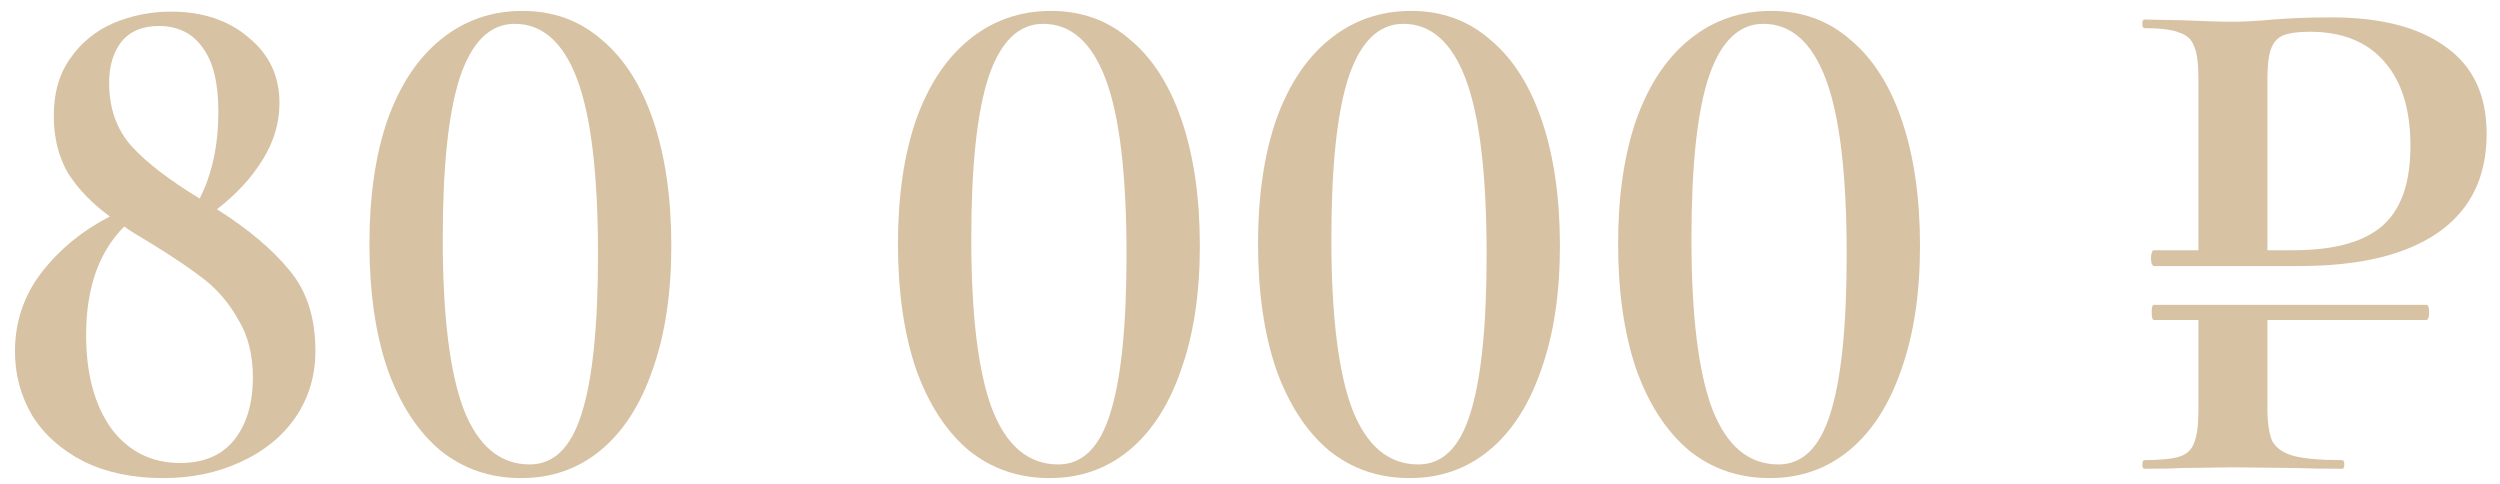
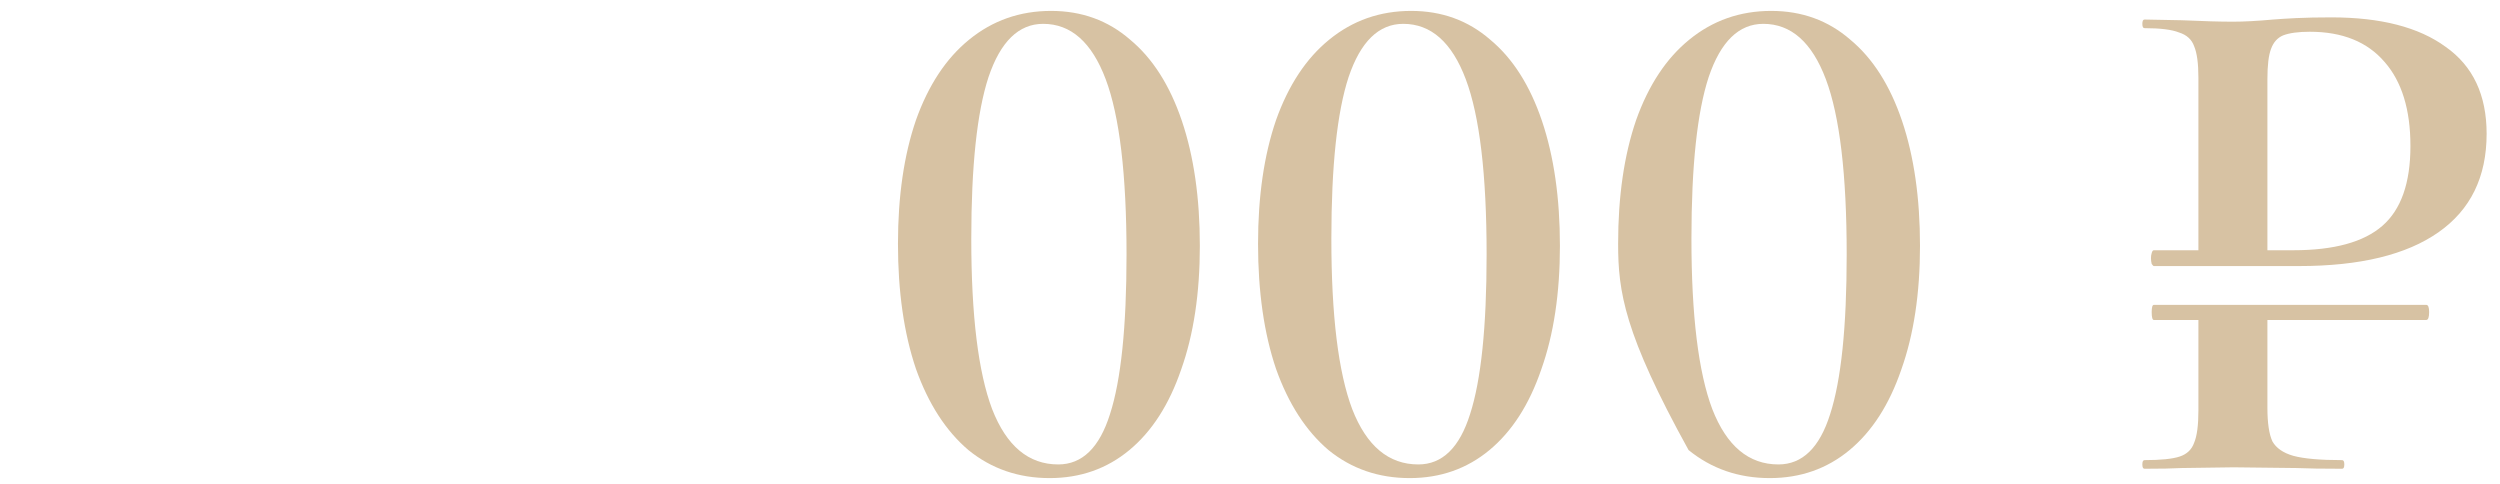
<svg xmlns="http://www.w3.org/2000/svg" width="160" height="31" viewBox="0 0 160 31" fill="none">
  <path d="M149.208 1.112C152.367 1.112 154.805 1.741 156.522 2.998C158.27 4.225 159.144 6.08 159.144 8.564C159.144 11.324 158.117 13.425 156.062 14.866C154.007 16.307 151.033 17.028 147.138 17.028H137.846C137.815 17.028 137.769 16.982 137.708 16.89C137.677 16.767 137.662 16.645 137.662 16.522C137.662 16.399 137.677 16.292 137.708 16.2C137.739 16.077 137.785 16.016 137.846 16.016H140.698V4.976C140.698 4.056 140.606 3.381 140.422 2.952C140.269 2.523 139.947 2.231 139.456 2.078C138.996 1.894 138.26 1.802 137.248 1.802C137.156 1.802 137.11 1.71 137.11 1.526C137.11 1.342 137.156 1.25 137.248 1.25L139.64 1.296C140.989 1.357 142.078 1.388 142.906 1.388C143.611 1.388 144.47 1.342 145.482 1.25C145.85 1.219 146.341 1.189 146.954 1.158C147.598 1.127 148.349 1.112 149.208 1.112ZM146.77 16.016C149.377 16.016 151.278 15.495 152.474 14.452C153.67 13.409 154.268 11.707 154.268 9.346C154.268 7.015 153.716 5.221 152.612 3.964C151.508 2.676 149.913 2.032 147.828 2.032C147.092 2.032 146.525 2.109 146.126 2.262C145.758 2.415 145.497 2.707 145.344 3.136C145.191 3.535 145.114 4.179 145.114 5.068V16.016H146.77ZM155.28 19.512C155.403 19.512 155.464 19.665 155.464 19.972C155.464 20.309 155.403 20.478 155.28 20.478H145.114V26.09C145.114 27.071 145.221 27.792 145.436 28.252C145.681 28.681 146.126 28.988 146.77 29.172C147.445 29.356 148.487 29.448 149.898 29.448C149.99 29.448 150.036 29.54 150.036 29.724C150.036 29.908 149.99 30 149.898 30C148.641 30 147.659 29.985 146.954 29.954L142.952 29.908L139.64 29.954C139.057 29.985 138.26 30 137.248 30C137.156 30 137.11 29.908 137.11 29.724C137.11 29.54 137.156 29.448 137.248 29.448C138.291 29.448 139.042 29.371 139.502 29.218C139.962 29.065 140.269 28.773 140.422 28.344C140.606 27.915 140.698 27.225 140.698 26.274V20.478H137.846C137.754 20.478 137.708 20.309 137.708 19.972C137.708 19.665 137.754 19.512 137.846 19.512H155.28Z" fill="#D7C2A3" />
-   <path d="M113.266 30.598C111.272 30.598 109.54 30 108.068 28.804C106.626 27.577 105.507 25.845 104.71 23.606C103.943 21.337 103.56 18.669 103.56 15.602C103.56 12.566 103.943 9.929 104.71 7.69C105.507 5.451 106.642 3.734 108.114 2.538C109.616 1.311 111.364 0.698 113.358 0.698C115.32 0.698 117.007 1.311 118.418 2.538C119.859 3.734 120.963 5.467 121.73 7.736C122.496 10.005 122.88 12.673 122.88 15.74C122.88 18.776 122.481 21.413 121.684 23.652C120.917 25.891 119.813 27.608 118.372 28.804C116.93 30 115.228 30.598 113.266 30.598ZM113.818 29.724C115.351 29.724 116.455 28.651 117.13 26.504C117.835 24.327 118.188 20.923 118.188 16.292C118.188 11.171 117.743 7.429 116.854 5.068C115.964 2.707 114.63 1.526 112.852 1.526C111.288 1.526 110.122 2.661 109.356 4.93C108.62 7.169 108.252 10.619 108.252 15.28C108.252 20.187 108.696 23.821 109.586 26.182C110.506 28.543 111.916 29.724 113.818 29.724Z" fill="#D7C2A3" />
+   <path d="M113.266 30.598C111.272 30.598 109.54 30 108.068 28.804C103.943 21.337 103.56 18.669 103.56 15.602C103.56 12.566 103.943 9.929 104.71 7.69C105.507 5.451 106.642 3.734 108.114 2.538C109.616 1.311 111.364 0.698 113.358 0.698C115.32 0.698 117.007 1.311 118.418 2.538C119.859 3.734 120.963 5.467 121.73 7.736C122.496 10.005 122.88 12.673 122.88 15.74C122.88 18.776 122.481 21.413 121.684 23.652C120.917 25.891 119.813 27.608 118.372 28.804C116.93 30 115.228 30.598 113.266 30.598ZM113.818 29.724C115.351 29.724 116.455 28.651 117.13 26.504C117.835 24.327 118.188 20.923 118.188 16.292C118.188 11.171 117.743 7.429 116.854 5.068C115.964 2.707 114.63 1.526 112.852 1.526C111.288 1.526 110.122 2.661 109.356 4.93C108.62 7.169 108.252 10.619 108.252 15.28C108.252 20.187 108.696 23.821 109.586 26.182C110.506 28.543 111.916 29.724 113.818 29.724Z" fill="#D7C2A3" />
  <path d="M90.221 30.598C88.227 30.598 86.495 30 85.023 28.804C83.581 27.577 82.462 25.845 81.665 23.606C80.898 21.337 80.515 18.669 80.515 15.602C80.515 12.566 80.898 9.929 81.665 7.69C82.462 5.451 83.597 3.734 85.069 2.538C86.571 1.311 88.319 0.698 90.313 0.698C92.275 0.698 93.962 1.311 95.373 2.538C96.814 3.734 97.918 5.467 98.685 7.736C99.451 10.005 99.835 12.673 99.835 15.74C99.835 18.776 99.436 21.413 98.639 23.652C97.872 25.891 96.768 27.608 95.327 28.804C93.885 30 92.183 30.598 90.221 30.598ZM90.773 29.724C92.306 29.724 93.41 28.651 94.085 26.504C94.79 24.327 95.143 20.923 95.143 16.292C95.143 11.171 94.698 7.429 93.809 5.068C92.919 2.707 91.585 1.526 89.807 1.526C88.243 1.526 87.077 2.661 86.311 4.93C85.575 7.169 85.207 10.619 85.207 15.28C85.207 20.187 85.651 23.821 86.541 26.182C87.461 28.543 88.871 29.724 90.773 29.724Z" fill="#D7C2A3" />
  <path d="M67.176 30.598C65.183 30.598 63.45 30 61.978 28.804C60.536 27.577 59.417 25.845 58.62 23.606C57.853 21.337 57.47 18.669 57.47 15.602C57.47 12.566 57.853 9.929 58.62 7.69C59.417 5.451 60.552 3.734 62.024 2.538C63.526 1.311 65.275 0.698 67.268 0.698C69.231 0.698 70.917 1.311 72.328 2.538C73.769 3.734 74.873 5.467 75.64 7.736C76.406 10.005 76.79 12.673 76.79 15.74C76.79 18.776 76.391 21.413 75.594 23.652C74.827 25.891 73.723 27.608 72.282 28.804C70.841 30 69.138 30.598 67.176 30.598ZM67.728 29.724C69.261 29.724 70.365 28.651 71.04 26.504C71.745 24.327 72.098 20.923 72.098 16.292C72.098 11.171 71.653 7.429 70.764 5.068C69.874 2.707 68.54 1.526 66.762 1.526C65.198 1.526 64.032 2.661 63.266 4.93C62.53 7.169 62.162 10.619 62.162 15.28C62.162 20.187 62.606 23.821 63.496 26.182C64.416 28.543 65.826 29.724 67.728 29.724Z" fill="#D7C2A3" />
-   <path d="M33.35 30.598C31.356 30.598 29.624 30 28.152 28.804C26.71 27.577 25.591 25.845 24.794 23.606C24.027 21.337 23.644 18.669 23.644 15.602C23.644 12.566 24.027 9.929 24.794 7.69C25.591 5.451 26.726 3.734 28.198 2.538C29.7 1.311 31.448 0.698 33.442 0.698C35.404 0.698 37.091 1.311 38.502 2.538C39.943 3.734 41.047 5.467 41.814 7.736C42.58 10.005 42.964 12.673 42.964 15.74C42.964 18.776 42.565 21.413 41.768 23.652C41.001 25.891 39.897 27.608 38.456 28.804C37.014 30 35.312 30.598 33.35 30.598ZM33.902 29.724C35.435 29.724 36.539 28.651 37.214 26.504C37.919 24.327 38.272 20.923 38.272 16.292C38.272 11.171 37.827 7.429 36.938 5.068C36.048 2.707 34.714 1.526 32.936 1.526C31.372 1.526 30.206 2.661 29.44 4.93C28.704 7.169 28.336 10.619 28.336 15.28C28.336 20.187 28.78 23.821 29.67 26.182C30.59 28.543 32 29.724 33.902 29.724Z" fill="#D7C2A3" />
-   <path d="M13.884 13.394C15.877 14.651 17.426 15.955 18.53 17.304C19.634 18.623 20.186 20.34 20.186 22.456C20.186 24.051 19.757 25.477 18.898 26.734C18.04 27.961 16.859 28.911 15.356 29.586C13.884 30.261 12.243 30.598 10.434 30.598C8.502 30.598 6.815 30.245 5.374 29.54C3.933 28.804 2.829 27.823 2.062 26.596C1.326 25.339 0.958 23.974 0.958 22.502C0.958 20.601 1.525 18.914 2.66 17.442C3.795 15.97 5.251 14.774 7.03 13.854C5.895 13.026 5.006 12.106 4.362 11.094C3.749 10.051 3.442 8.825 3.442 7.414C3.442 5.942 3.795 4.715 4.5 3.734C5.205 2.722 6.125 1.971 7.26 1.48C8.425 0.989 9.652 0.744 10.94 0.744C12.964 0.744 14.62 1.296 15.908 2.4C17.227 3.473 17.886 4.869 17.886 6.586C17.886 7.874 17.518 9.101 16.782 10.266C16.077 11.401 15.111 12.443 13.884 13.394ZM10.158 1.664C9.115 1.664 8.318 2.001 7.766 2.676C7.245 3.351 6.984 4.225 6.984 5.298C6.984 6.923 7.459 8.273 8.41 9.346C9.391 10.419 10.848 11.539 12.78 12.704C13.578 11.14 13.976 9.285 13.976 7.138C13.976 5.298 13.639 3.933 12.964 3.044C12.32 2.124 11.385 1.664 10.158 1.664ZM11.538 29.632C13.041 29.632 14.191 29.141 14.988 28.16C15.786 27.148 16.184 25.814 16.184 24.158C16.184 22.717 15.877 21.49 15.264 20.478C14.681 19.435 13.961 18.577 13.102 17.902C12.243 17.227 11.063 16.43 9.56 15.51C8.824 15.081 8.287 14.743 7.95 14.498C6.325 16.123 5.512 18.439 5.512 21.444C5.512 23.928 6.049 25.921 7.122 27.424C8.226 28.896 9.698 29.632 11.538 29.632Z" fill="#D7C2A3" />
</svg>